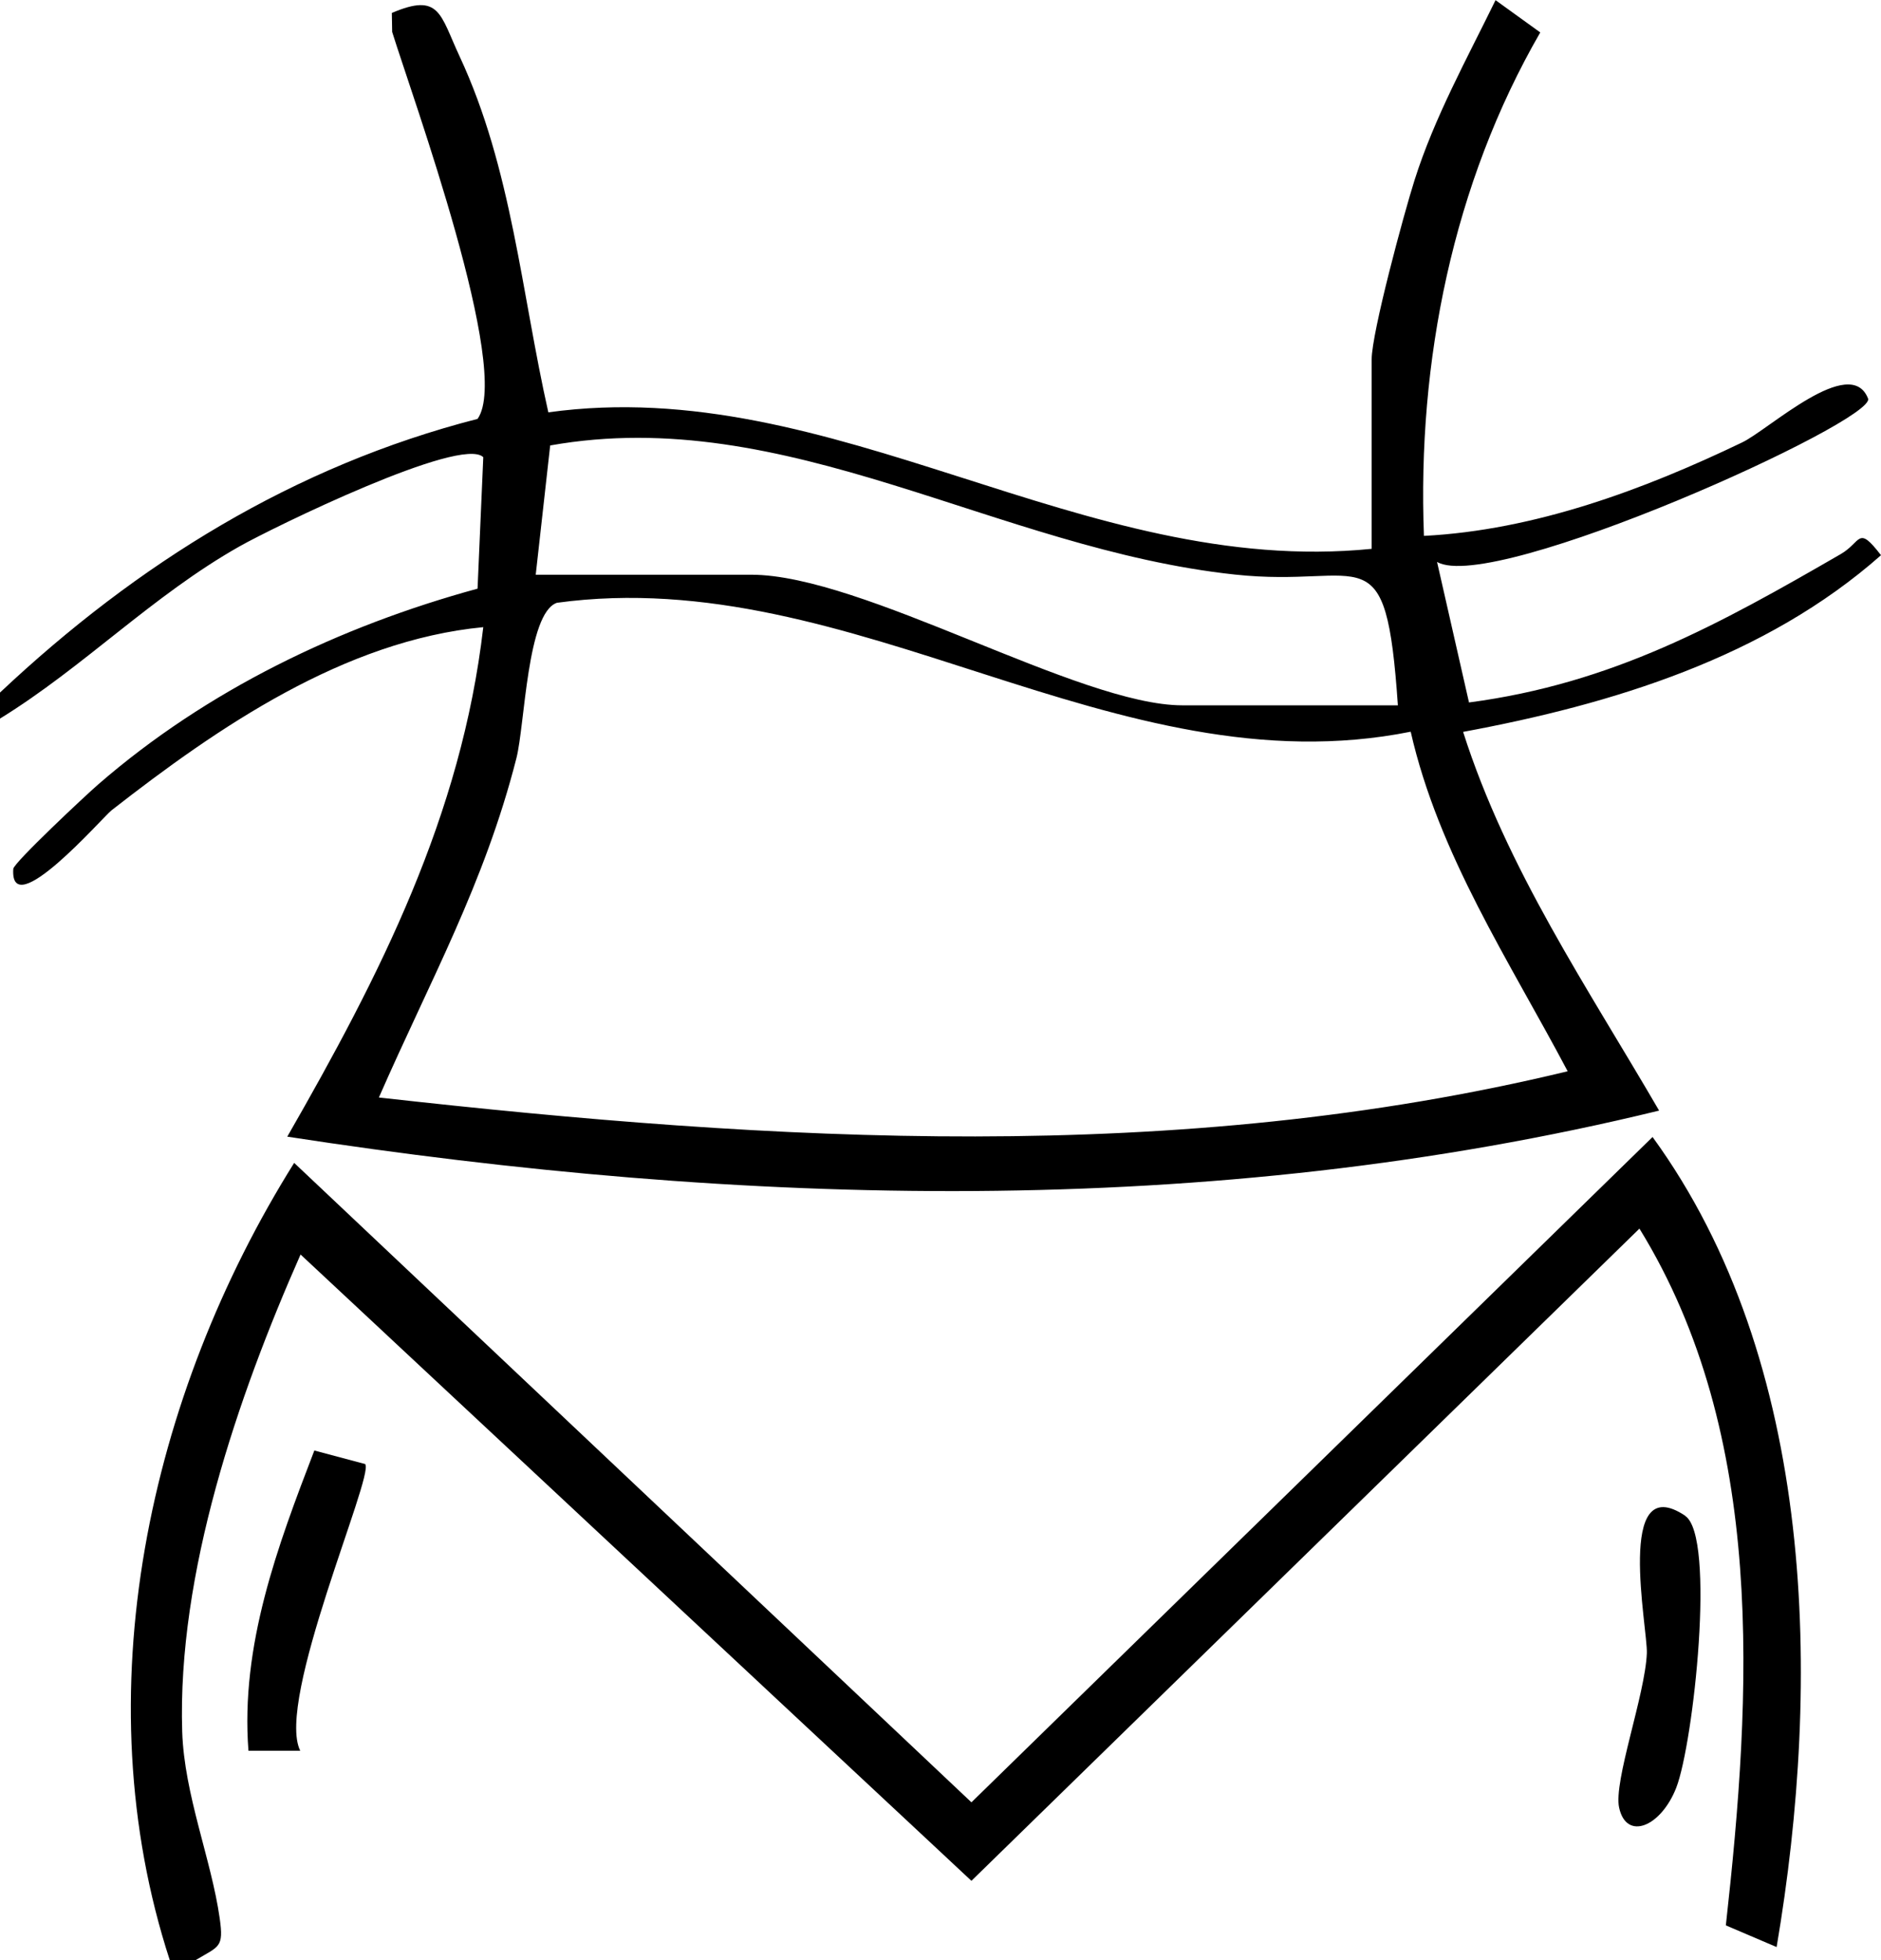
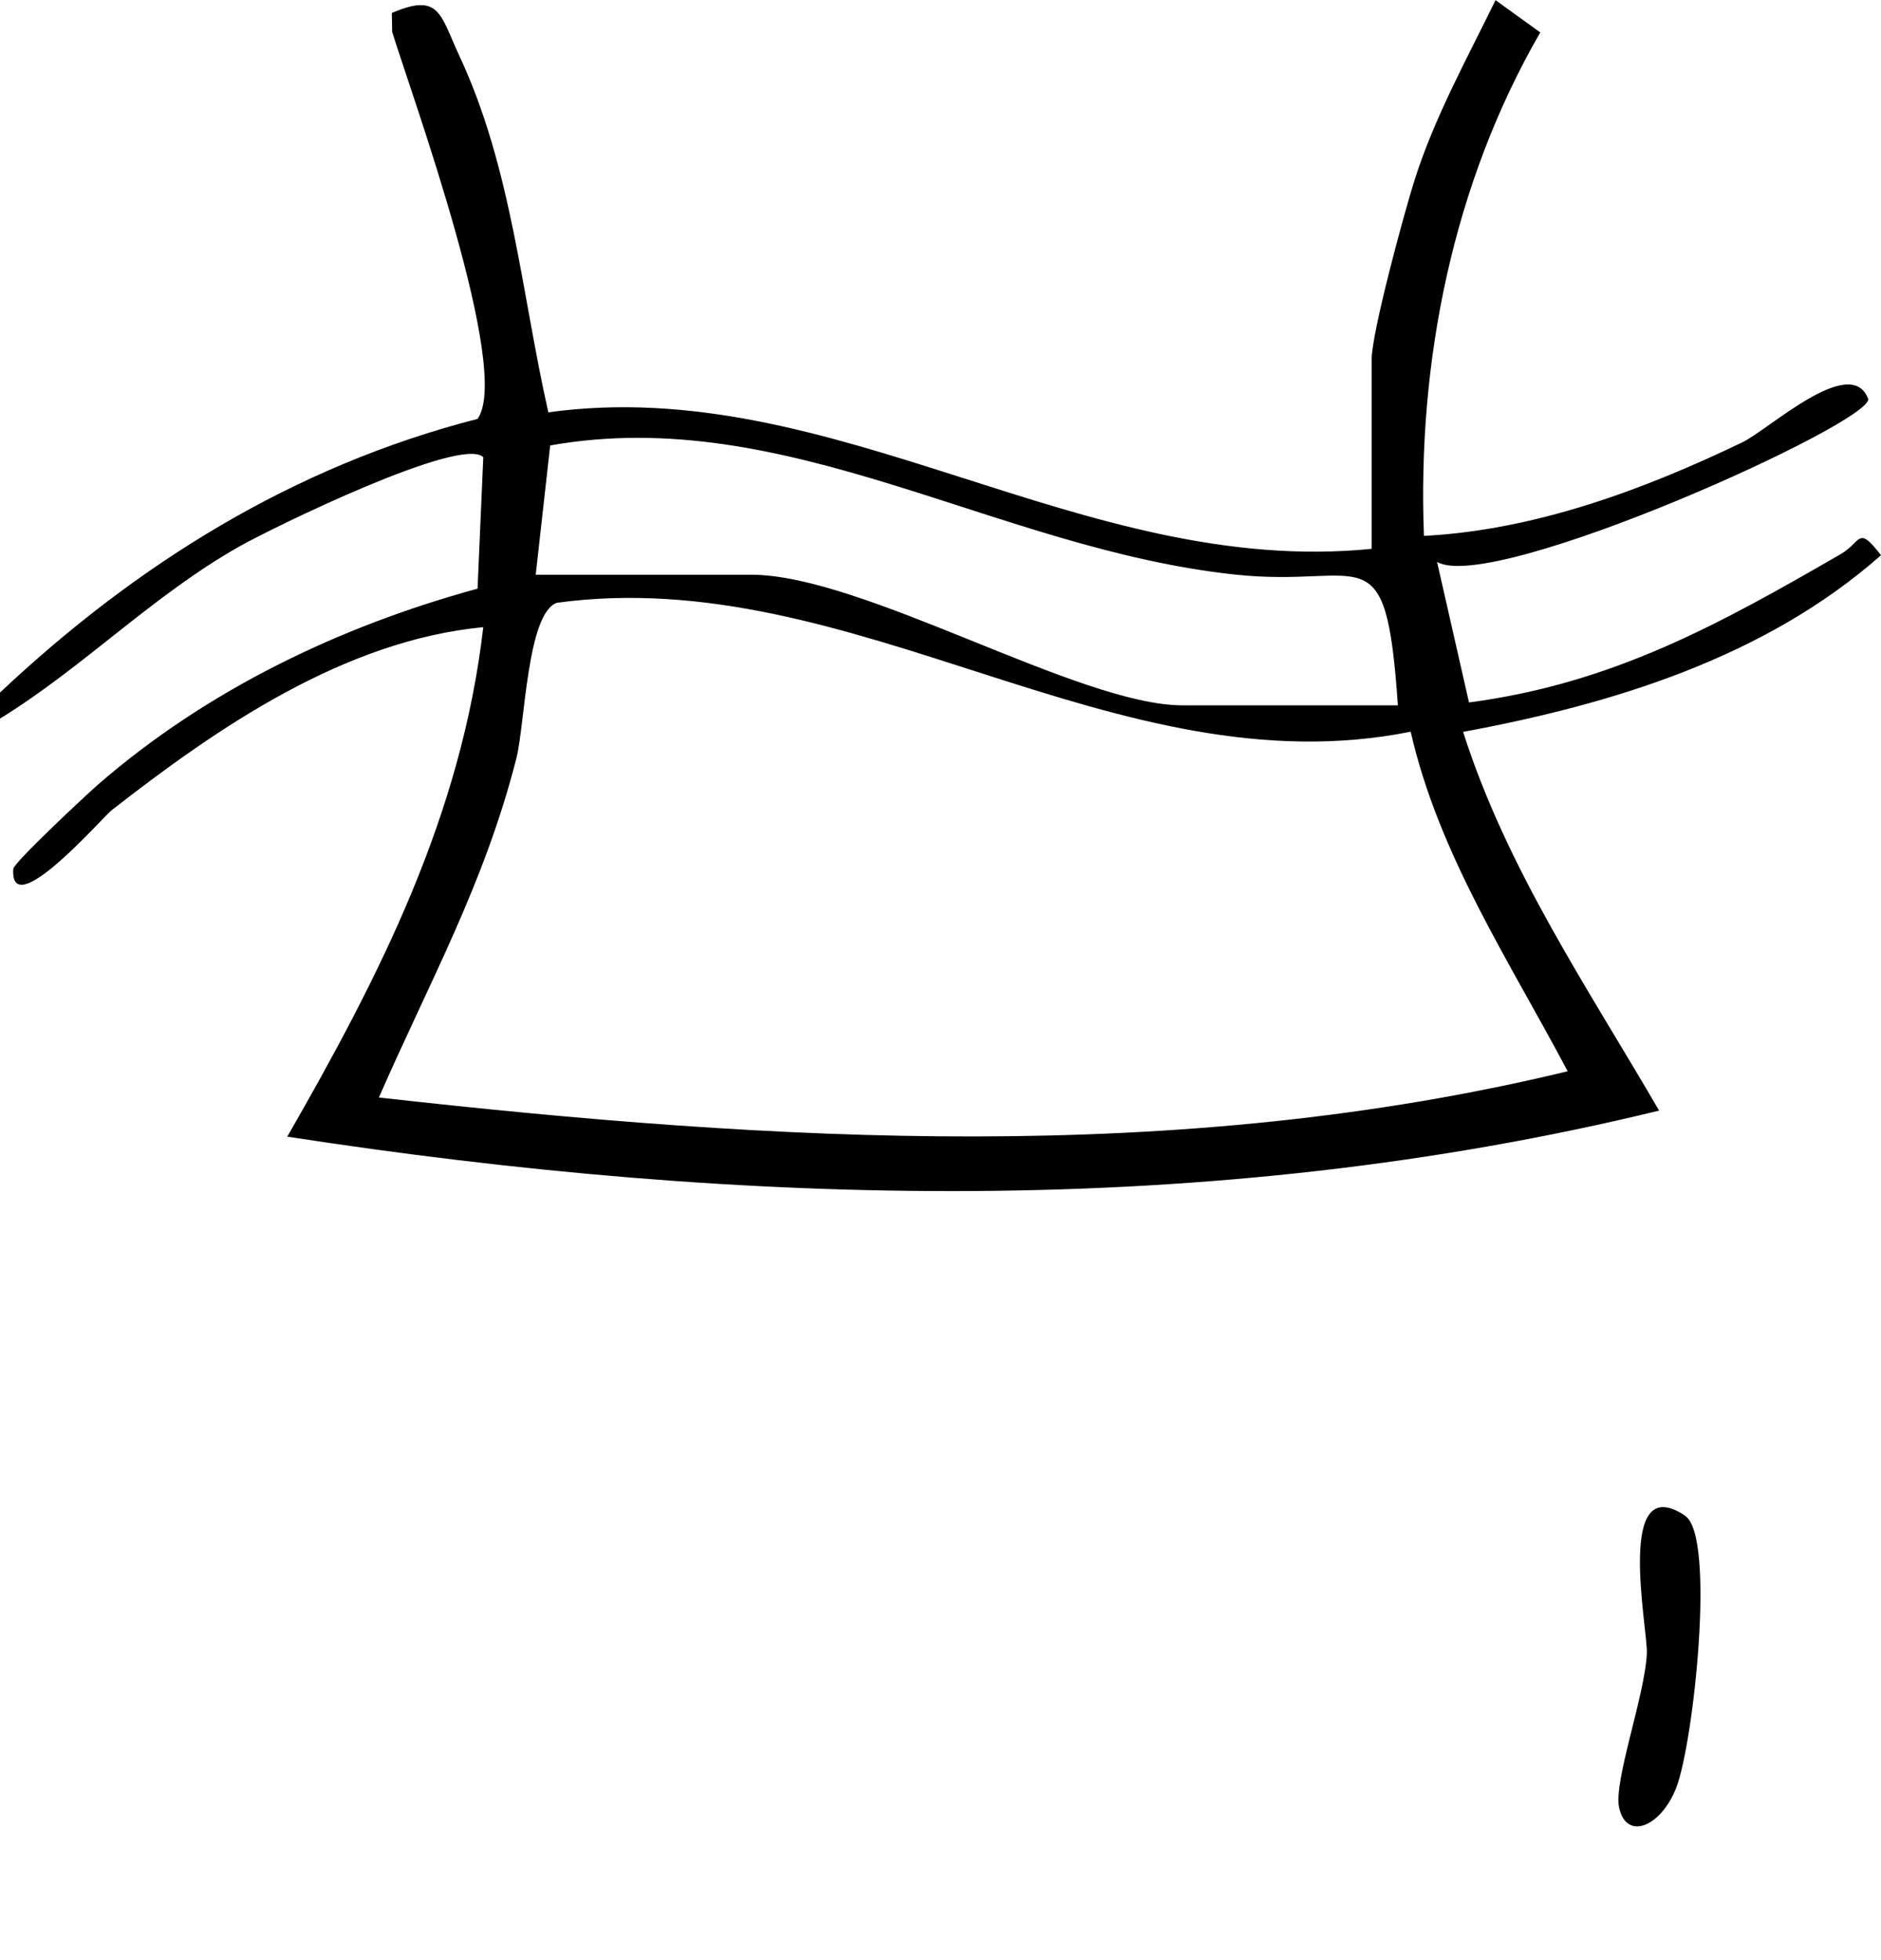
<svg xmlns="http://www.w3.org/2000/svg" viewBox="0 0 111.9 116.61" data-name="Layer 2" id="Layer_2">
  <g data-name="Layer 1" id="Layer_1-2">
    <g>
-       <path d="M0,41.2c8.15-7.67,17.5-13.48,28.41-16.28,2.05-2.88-3.85-19.07-5.08-23.02l-.02-1.13c2.86-1.22,2.86.07,4.03,2.58,3.11,6.67,3.68,14.09,5.28,21.18,17.03-2.36,31.72,9.85,48.98,8.12v-11.27c0-1.58,1.92-8.68,2.55-10.66,1.18-3.73,3.12-7.23,4.82-10.71l2.66,1.92c-5.2,9-7.32,19.59-6.92,29.95,6.59-.34,13.06-2.74,18.93-5.56,1.57-.75,6.44-5.29,7.49-2.61.51,1.32-22.3,11.65-25.64,9.72l1.9,8.36c8.55-1.13,14.89-4.65,22.12-8.83,1.24-.72.99-1.75,2.39.07-6.88,6.08-15.96,8.86-24.86,10.51,2.6,8.16,7.4,15.2,11.66,22.53-26.75,6.52-54.53,5.72-81.61,1.55,5.5-9.58,10.36-19.08,11.66-30.31-8.25.79-15.77,5.94-22.12,10.9-.51.4-6.06,6.78-5.84,3.48.02-.36,4.33-4.4,5.06-5.03,6.46-5.61,14.35-9.4,22.56-11.64l.34-7.82c-1.3-1.3-12.55,4.2-14.51,5.31-5.18,2.93-9.24,7.16-14.24,10.24v-1.55ZM83.16,41.97c-.72-10.48-1.95-6.95-9.7-7.79-14.18-1.52-26.64-10.19-40.73-7.68l-.86,7.69h12.82c6.65,0,19.5,7.77,25.65,7.77h12.82ZM83.92,43.53c-17.6,3.52-33.09-10.09-50.79-7.67-1.78.61-1.9,7.26-2.41,9.25-1.91,7.49-5.14,13.23-8.18,20.18,23.57,2.64,47.47,4.06,70.72-1.56-3.46-6.55-7.67-12.87-9.34-20.21Z" />
-       <path d="M10.1,116.61c-5.16-15.83-1.27-33.58,7.4-47.43l40.29,38.04,40.52-39.58c9.72,13.36,10.07,32.36,7.38,48.19l-3.02-1.29c1.53-13.77,2.44-29.14-5.14-41.45l-39.74,38.8-39.91-37.26c-3.74,8.47-7.34,18.99-7.04,28.39.12,3.75,1.74,7.62,2.23,11.1.25,1.75-.03,1.65-1.42,2.48h-1.55Z" />
-       <path d="M21.73,87.11c.52.71-5.35,14.06-3.87,17.04h-3.08c-.48-6.27,1.73-12.16,3.92-17.86l3.04.81Z" />
+       <path d="M0,41.2c8.15-7.67,17.5-13.48,28.41-16.28,2.05-2.88-3.85-19.07-5.08-23.02l-.02-1.13c2.86-1.22,2.86.07,4.03,2.58,3.11,6.67,3.68,14.09,5.28,21.18,17.03-2.36,31.72,9.85,48.98,8.12v-11.27c0-1.58,1.92-8.68,2.55-10.66,1.18-3.73,3.12-7.23,4.82-10.71l2.66,1.92c-5.2,9-7.32,19.59-6.92,29.95,6.59-.34,13.06-2.74,18.93-5.56,1.57-.75,6.44-5.29,7.49-2.61.51,1.32-22.3,11.65-25.64,9.72l1.9,8.36c8.55-1.13,14.89-4.65,22.12-8.83,1.24-.72.99-1.75,2.39.07-6.88,6.08-15.96,8.86-24.86,10.51,2.6,8.16,7.4,15.2,11.66,22.53-26.75,6.52-54.53,5.72-81.61,1.55,5.5-9.58,10.36-19.08,11.66-30.31-8.25.79-15.77,5.94-22.12,10.9-.51.4-6.06,6.78-5.84,3.48.02-.36,4.33-4.4,5.06-5.03,6.46-5.61,14.35-9.4,22.56-11.64l.34-7.82c-1.3-1.3-12.55,4.2-14.51,5.31-5.18,2.93-9.24,7.16-14.24,10.24v-1.55ZM83.16,41.97c-.72-10.48-1.95-6.95-9.7-7.79-14.18-1.52-26.64-10.19-40.73-7.68l-.86,7.69h12.82c6.65,0,19.5,7.77,25.65,7.77h12.82M83.92,43.53c-17.6,3.52-33.09-10.09-50.79-7.67-1.78.61-1.9,7.26-2.41,9.25-1.91,7.49-5.14,13.23-8.18,20.18,23.57,2.64,47.47,4.06,70.72-1.56-3.46-6.55-7.67-12.87-9.34-20.21Z" />
      <path d="M100.25,90.18c1.83,1.22.5,13.51-.53,16.17-.91,2.33-2.97,3.18-3.4,1.18-.34-1.56,1.55-6.71,1.65-9.18.06-1.45-1.91-10.98,2.28-8.18Z" />
    </g>
  </g>
</svg>